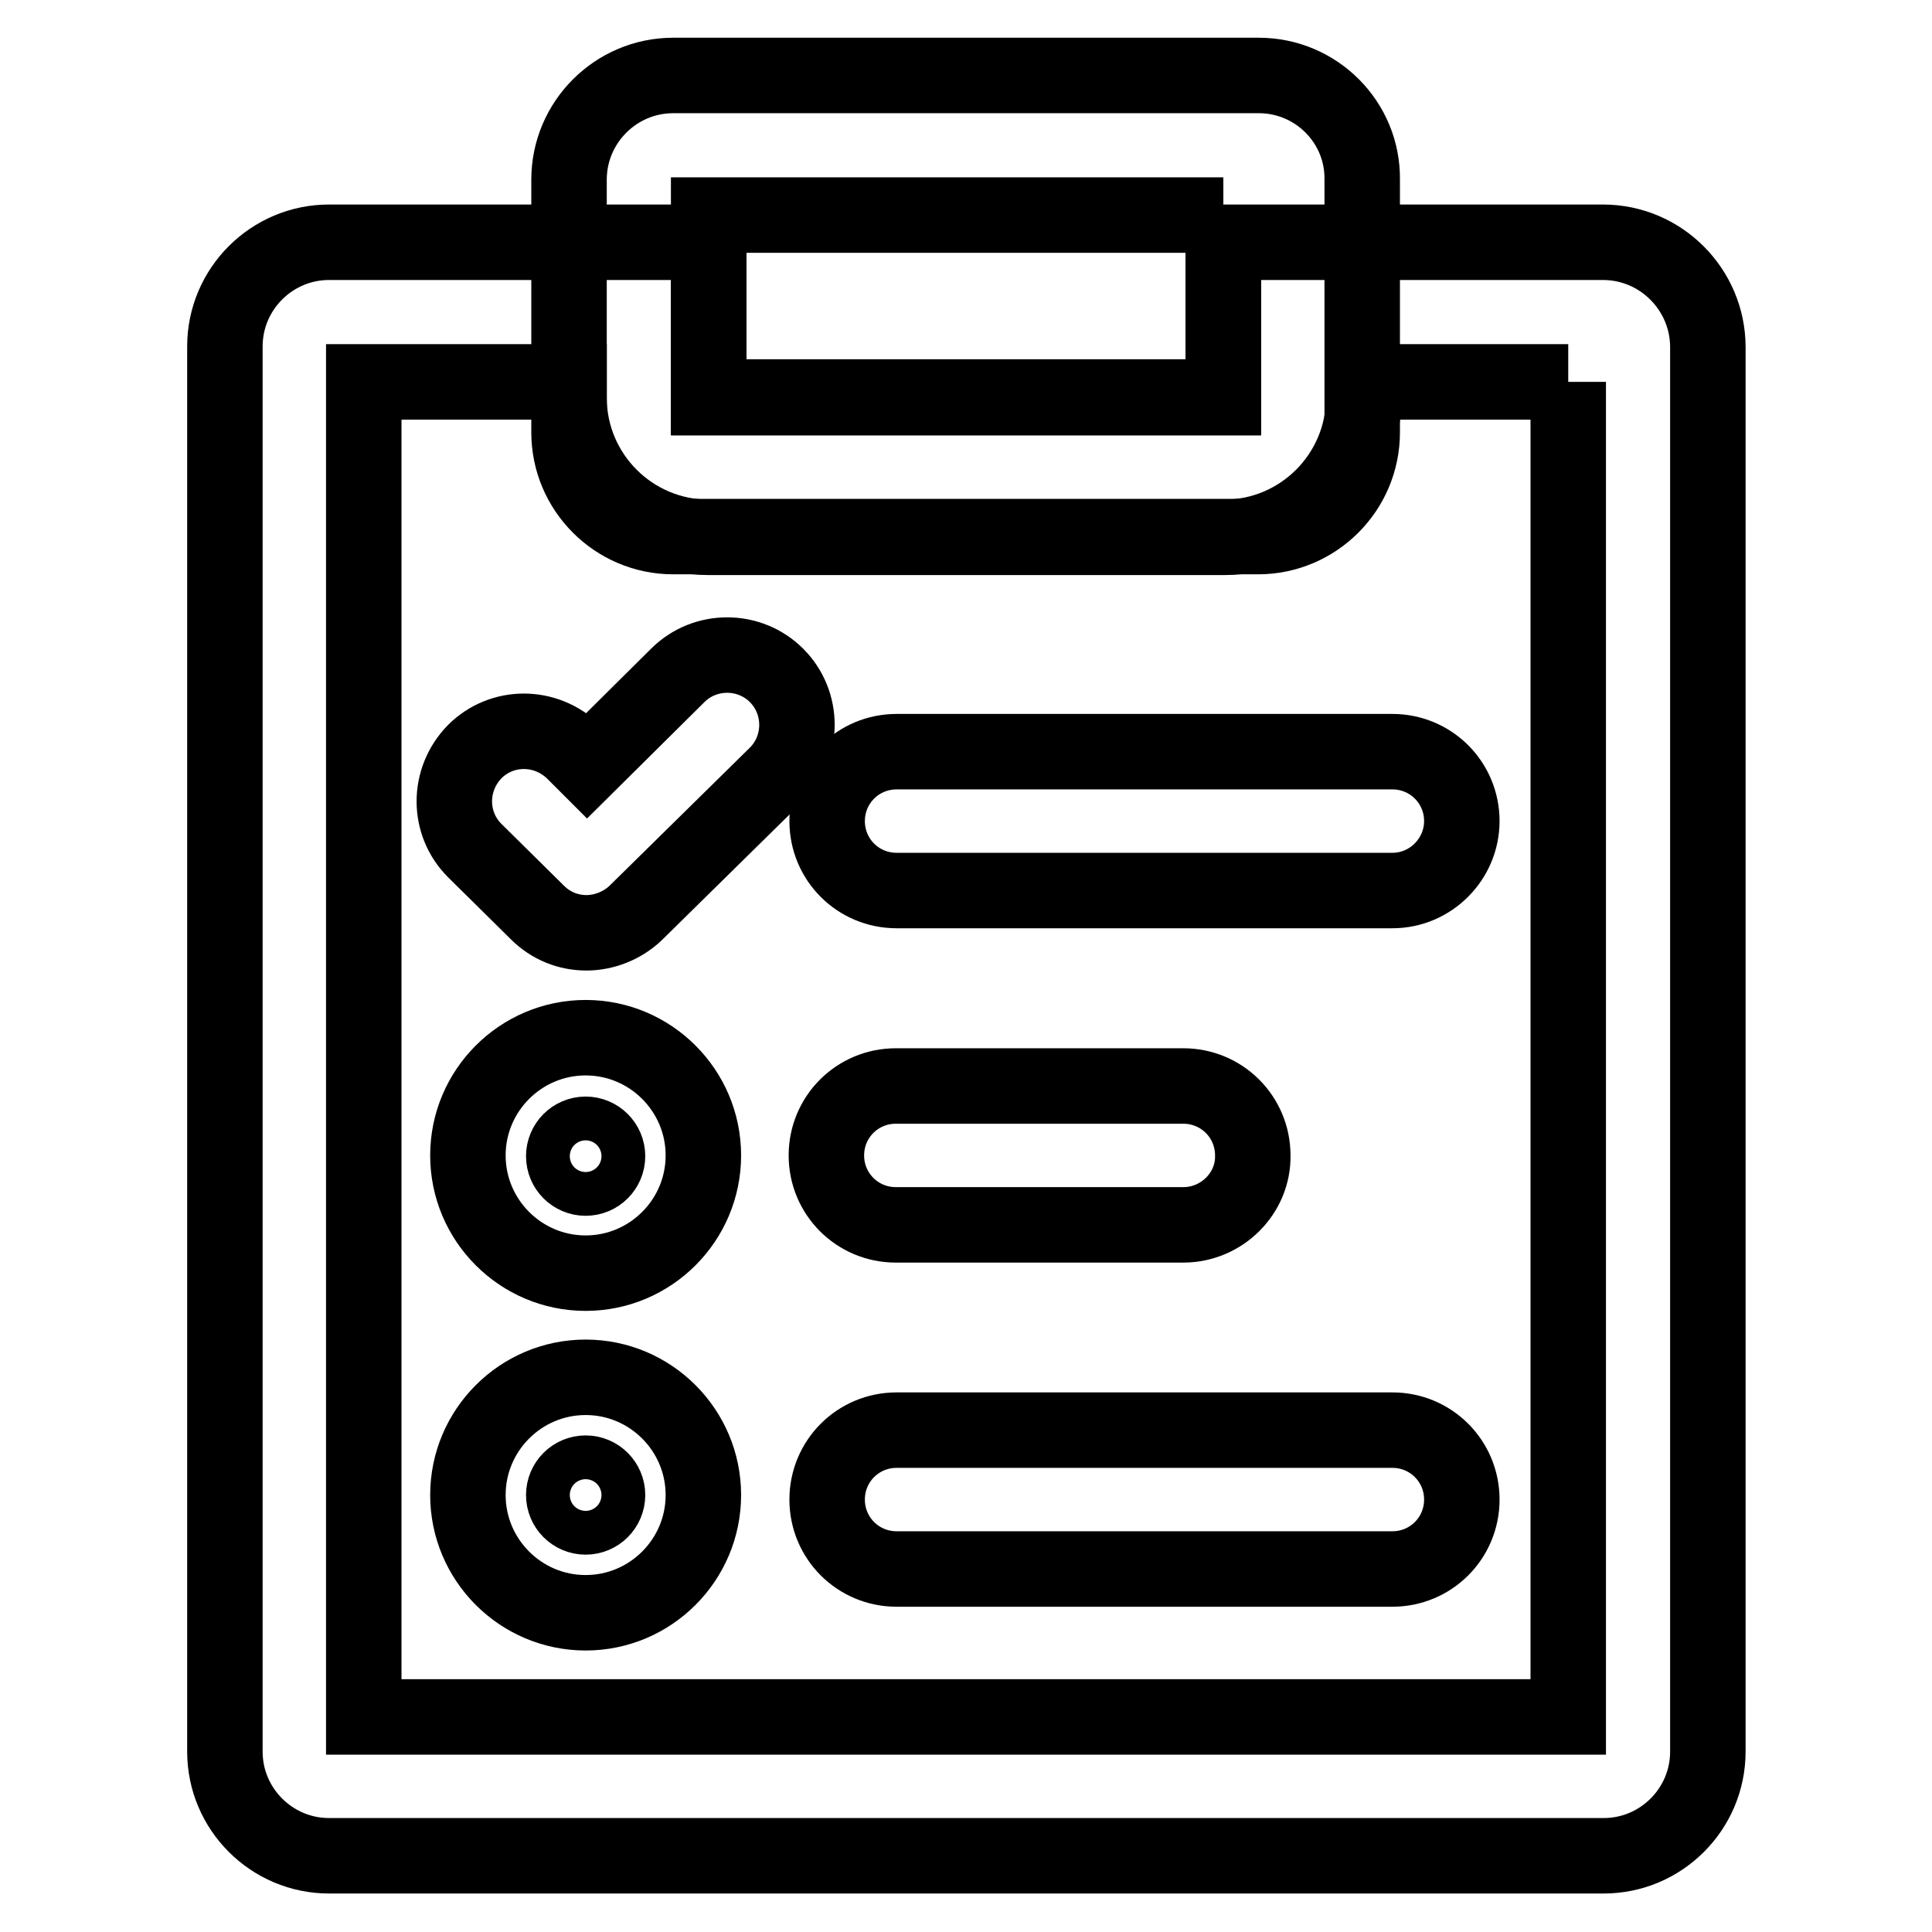
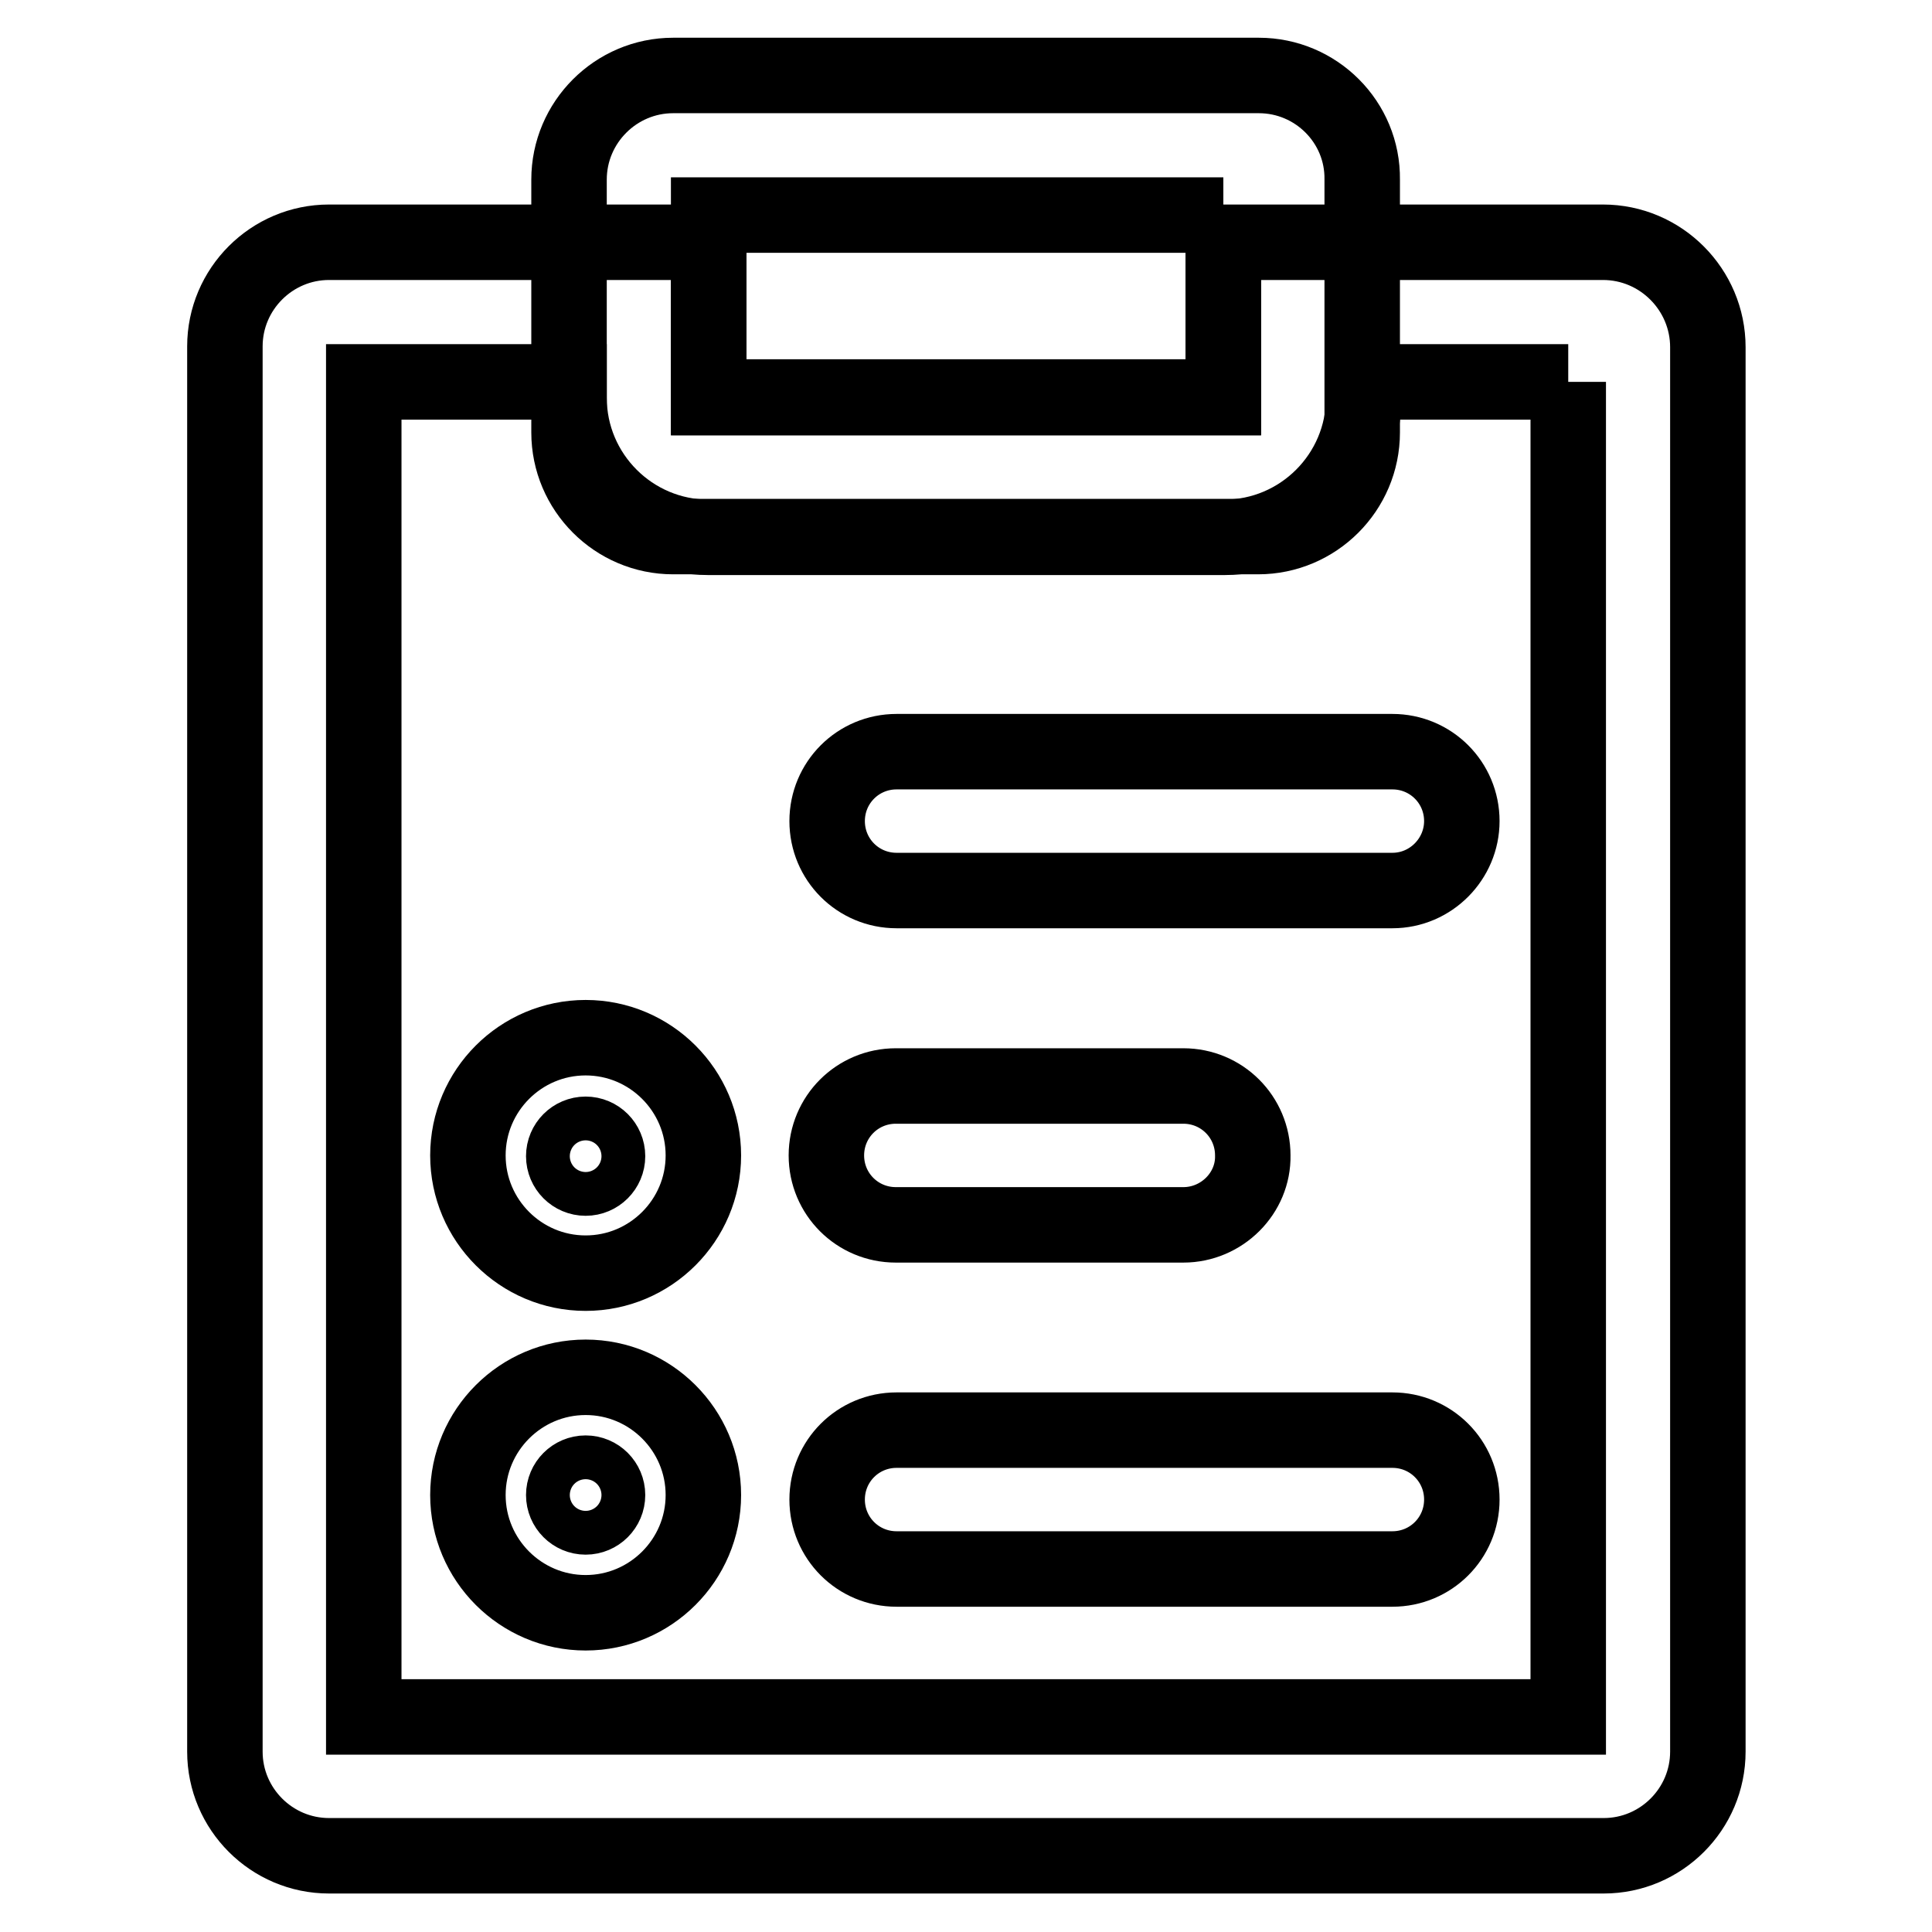
<svg xmlns="http://www.w3.org/2000/svg" version="1.1" x="0px" y="0px" viewBox="0 0 256 256" enable-background="new 0 0 256 256" xml:space="preserve">
  <g>
    <path stroke-width="10" fill-opacity="0" stroke="#000000" d="M162.1,28.5v24.2H93.9V28.5H162.1 M166.8,10H89.2c-7.6,0-13.8,6.2-13.8,13.8v33.5c0,7.6,6.2,13.8,13.8,13.8 h77.5c7.6,0,13.8-6.2,13.8-13.8V23.8C180.6,16.2,174.4,10,166.8,10z M77.6,168.7c-8.6,0-15.6-7-15.6-15.6c0-8.6,7-15.6,15.6-15.6 c8.6,0,15.6,7,15.6,15.6C93.2,161.7,86.2,168.7,77.6,168.7z M77.6,150.3c-1.6,0-2.9,1.3-2.9,2.9c0,1.6,1.3,2.9,2.9,2.9 c1.6,0,2.9-1.3,2.9-2.9C80.5,151.6,79.2,150.3,77.6,150.3z M77.6,213.7c-8.6,0-15.6-7-15.6-15.6c0-8.6,7-15.6,15.6-15.6 c8.6,0,15.6,7,15.6,15.6C93.2,206.7,86.2,213.7,77.6,213.7z M77.6,195.2c-1.6,0-2.9,1.3-2.9,2.9c0,1.6,1.3,2.9,2.9,2.9 c1.6,0,2.9-1.3,2.9-2.9C80.5,196.5,79.2,195.2,77.6,195.2z M156.8,162.3h-38.1c-5.1,0-9.2-4.1-9.2-9.2c0-5.1,4.1-9.2,9.2-9.2h38.1 c5.1,0,9.2,4.1,9.2,9.2C166.1,158.1,161.9,162.3,156.8,162.3z M184.5,207.9h-65.7c-5.1,0-9.2-4.1-9.2-9.2c0-5.1,4.1-9.2,9.2-9.2 h65.7c5.1,0,9.2,4.1,9.2,9.2C193.7,203.8,189.6,207.9,184.5,207.9z M184.5,118h-65.7c-5.1,0-9.2-4.1-9.2-9.2c0-5.1,4.1-9.2,9.2-9.2 h65.7c5.1,0,9.2,4.1,9.2,9.2C193.7,113.8,189.6,118,184.5,118z" />
    <path stroke-width="10" fill-opacity="0" stroke="#000000" d="M207.8,50.6v176.9H48.2V50.6h27.2v2.1c0,10.2,8.3,18.5,18.5,18.5h68.3c10.2,0,18.5-8.3,18.5-18.5v-2.1 H207.8 M212.4,32.1h-50.3v20.5H93.9V32.1H43.6c-7.6,0-13.8,6.2-13.8,13.8v186.2c0,7.6,6.2,13.8,13.8,13.8h168.9 c7.6,0,13.8-6.2,13.8-13.8V46C226.3,38.4,220.1,32.1,212.4,32.1z" />
-     <path stroke-width="10" fill-opacity="0" stroke="#000000" d="M77.7,123.6c-2.4,0-4.7-0.9-6.5-2.7l-8.3-8.2c-3.6-3.6-3.6-9.4,0-13.1c3.6-3.6,9.4-3.6,13.1,0l1.8,1.8 l12-11.9c3.6-3.6,9.5-3.6,13.1,0c3.6,3.6,3.6,9.5,0,13.1L84.2,121C82.4,122.7,80,123.6,77.7,123.6z" />
  </g>
</svg>